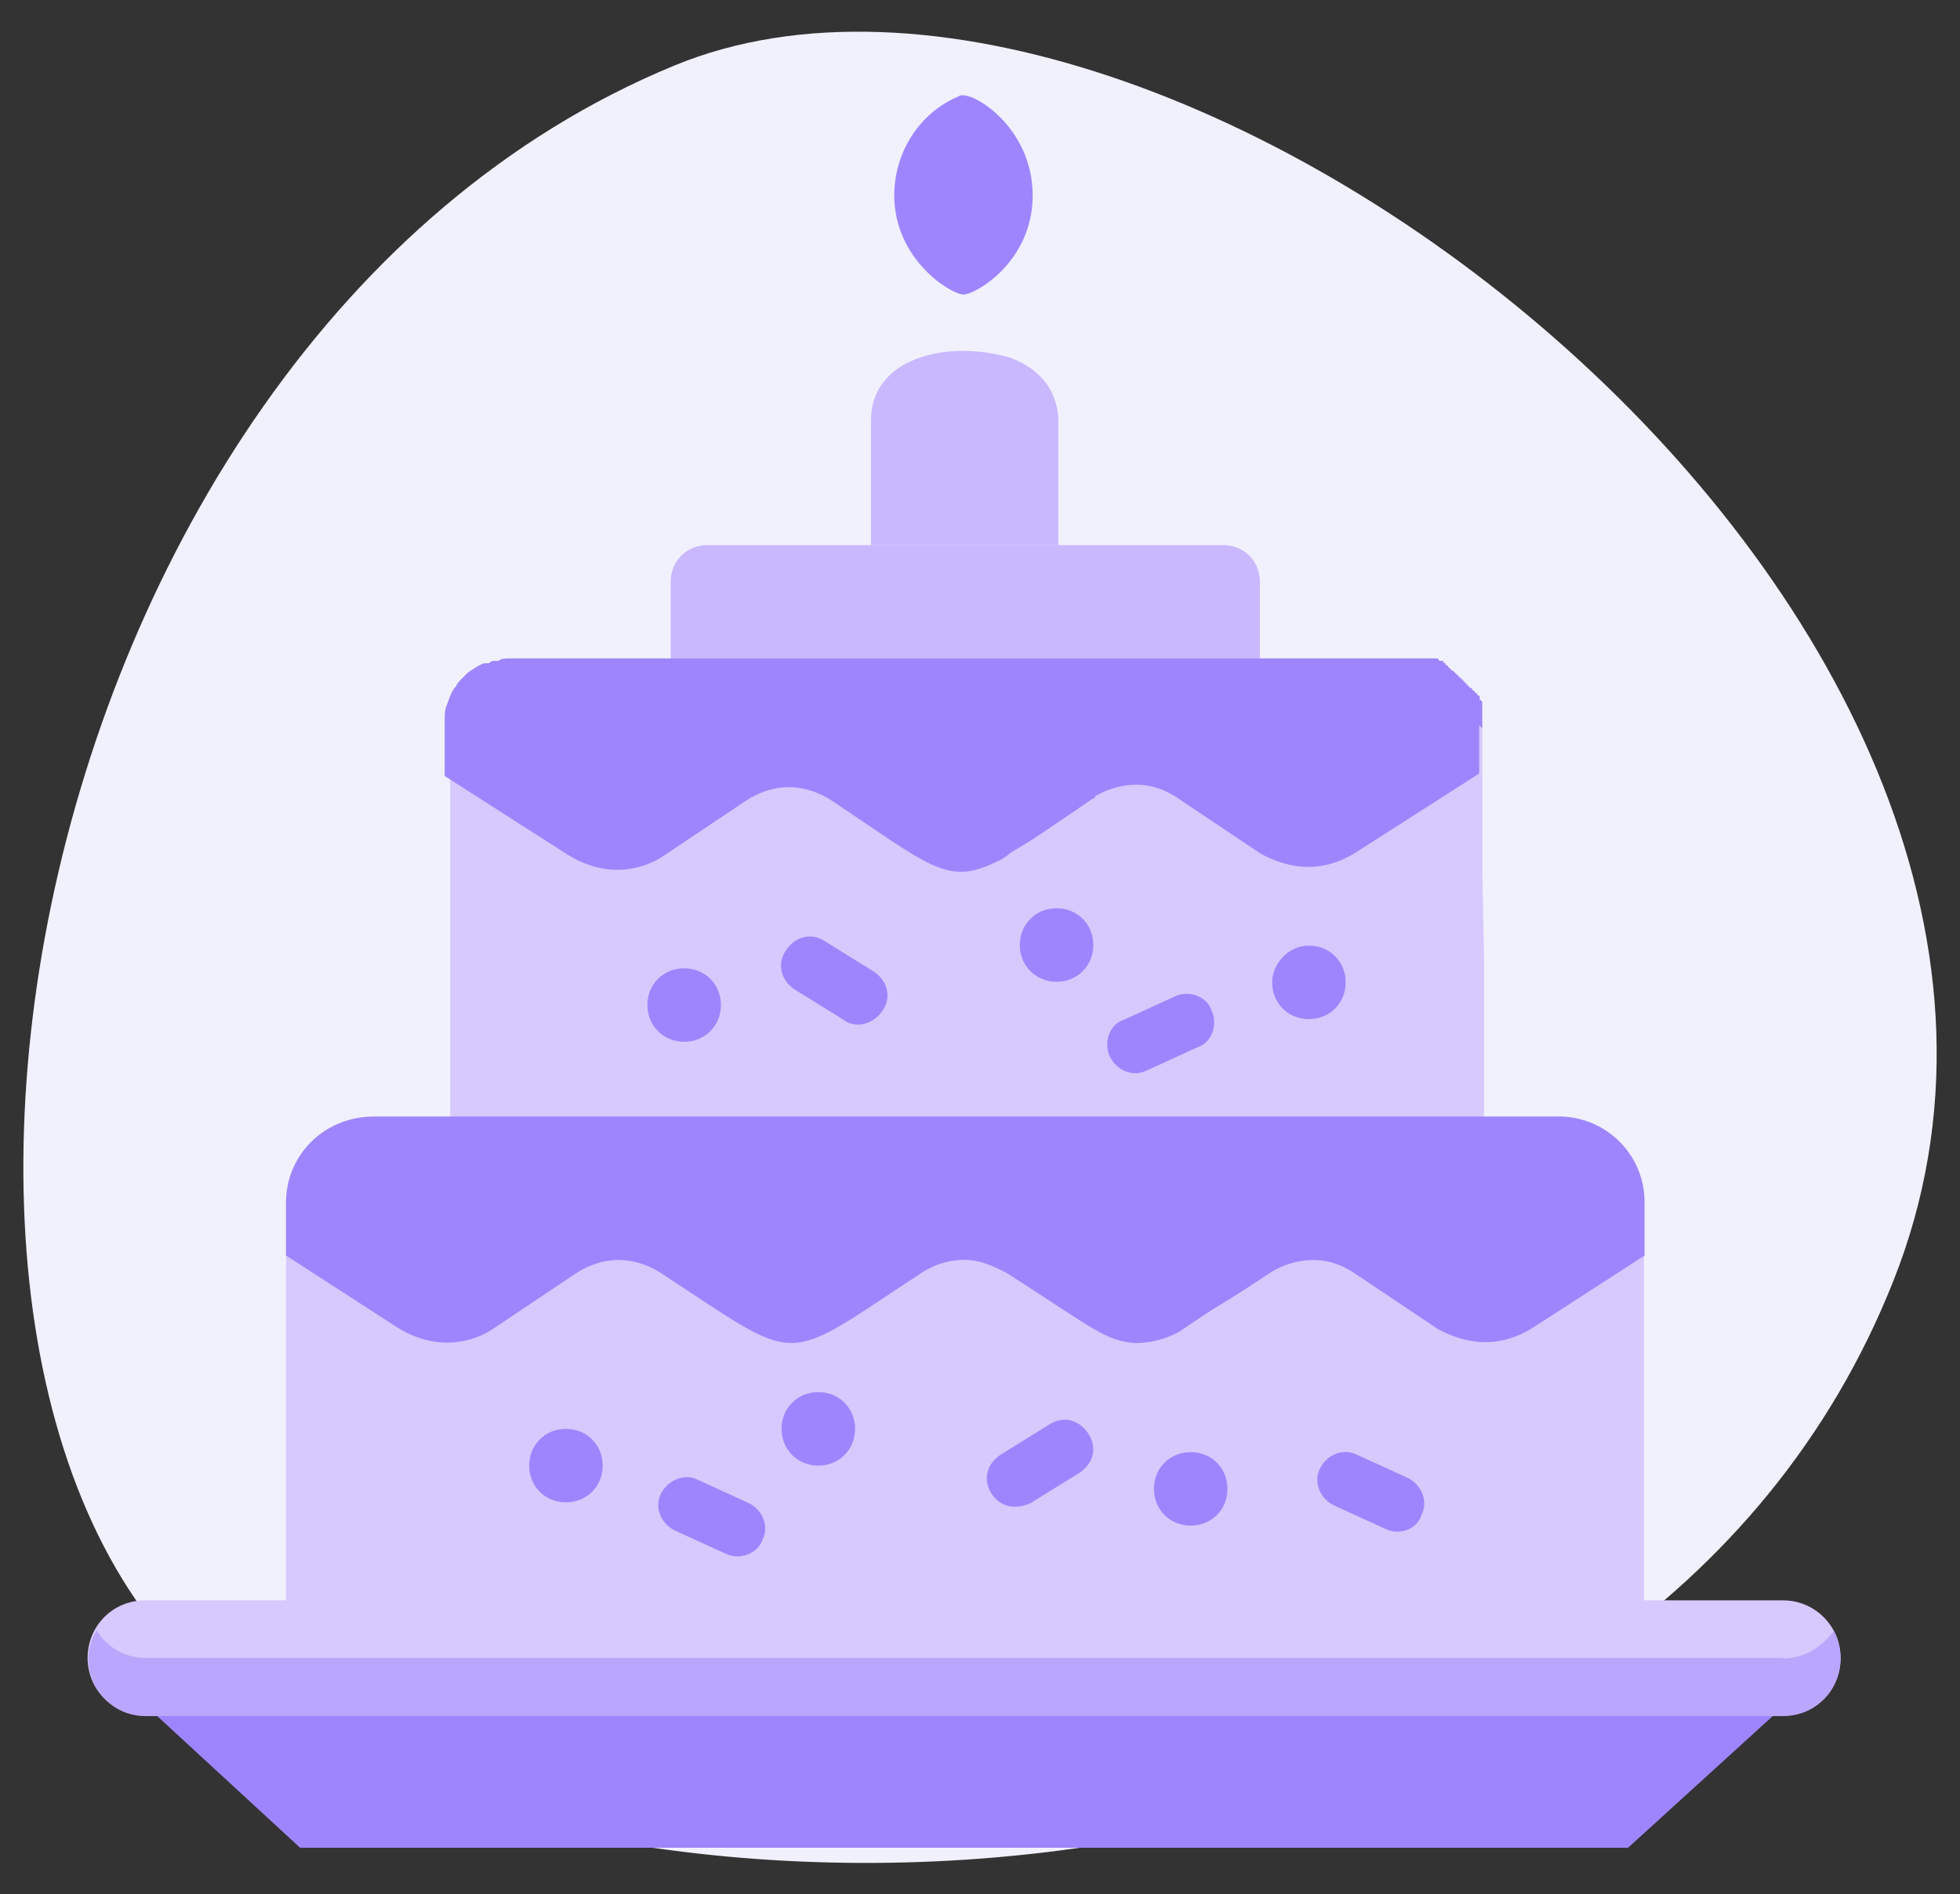
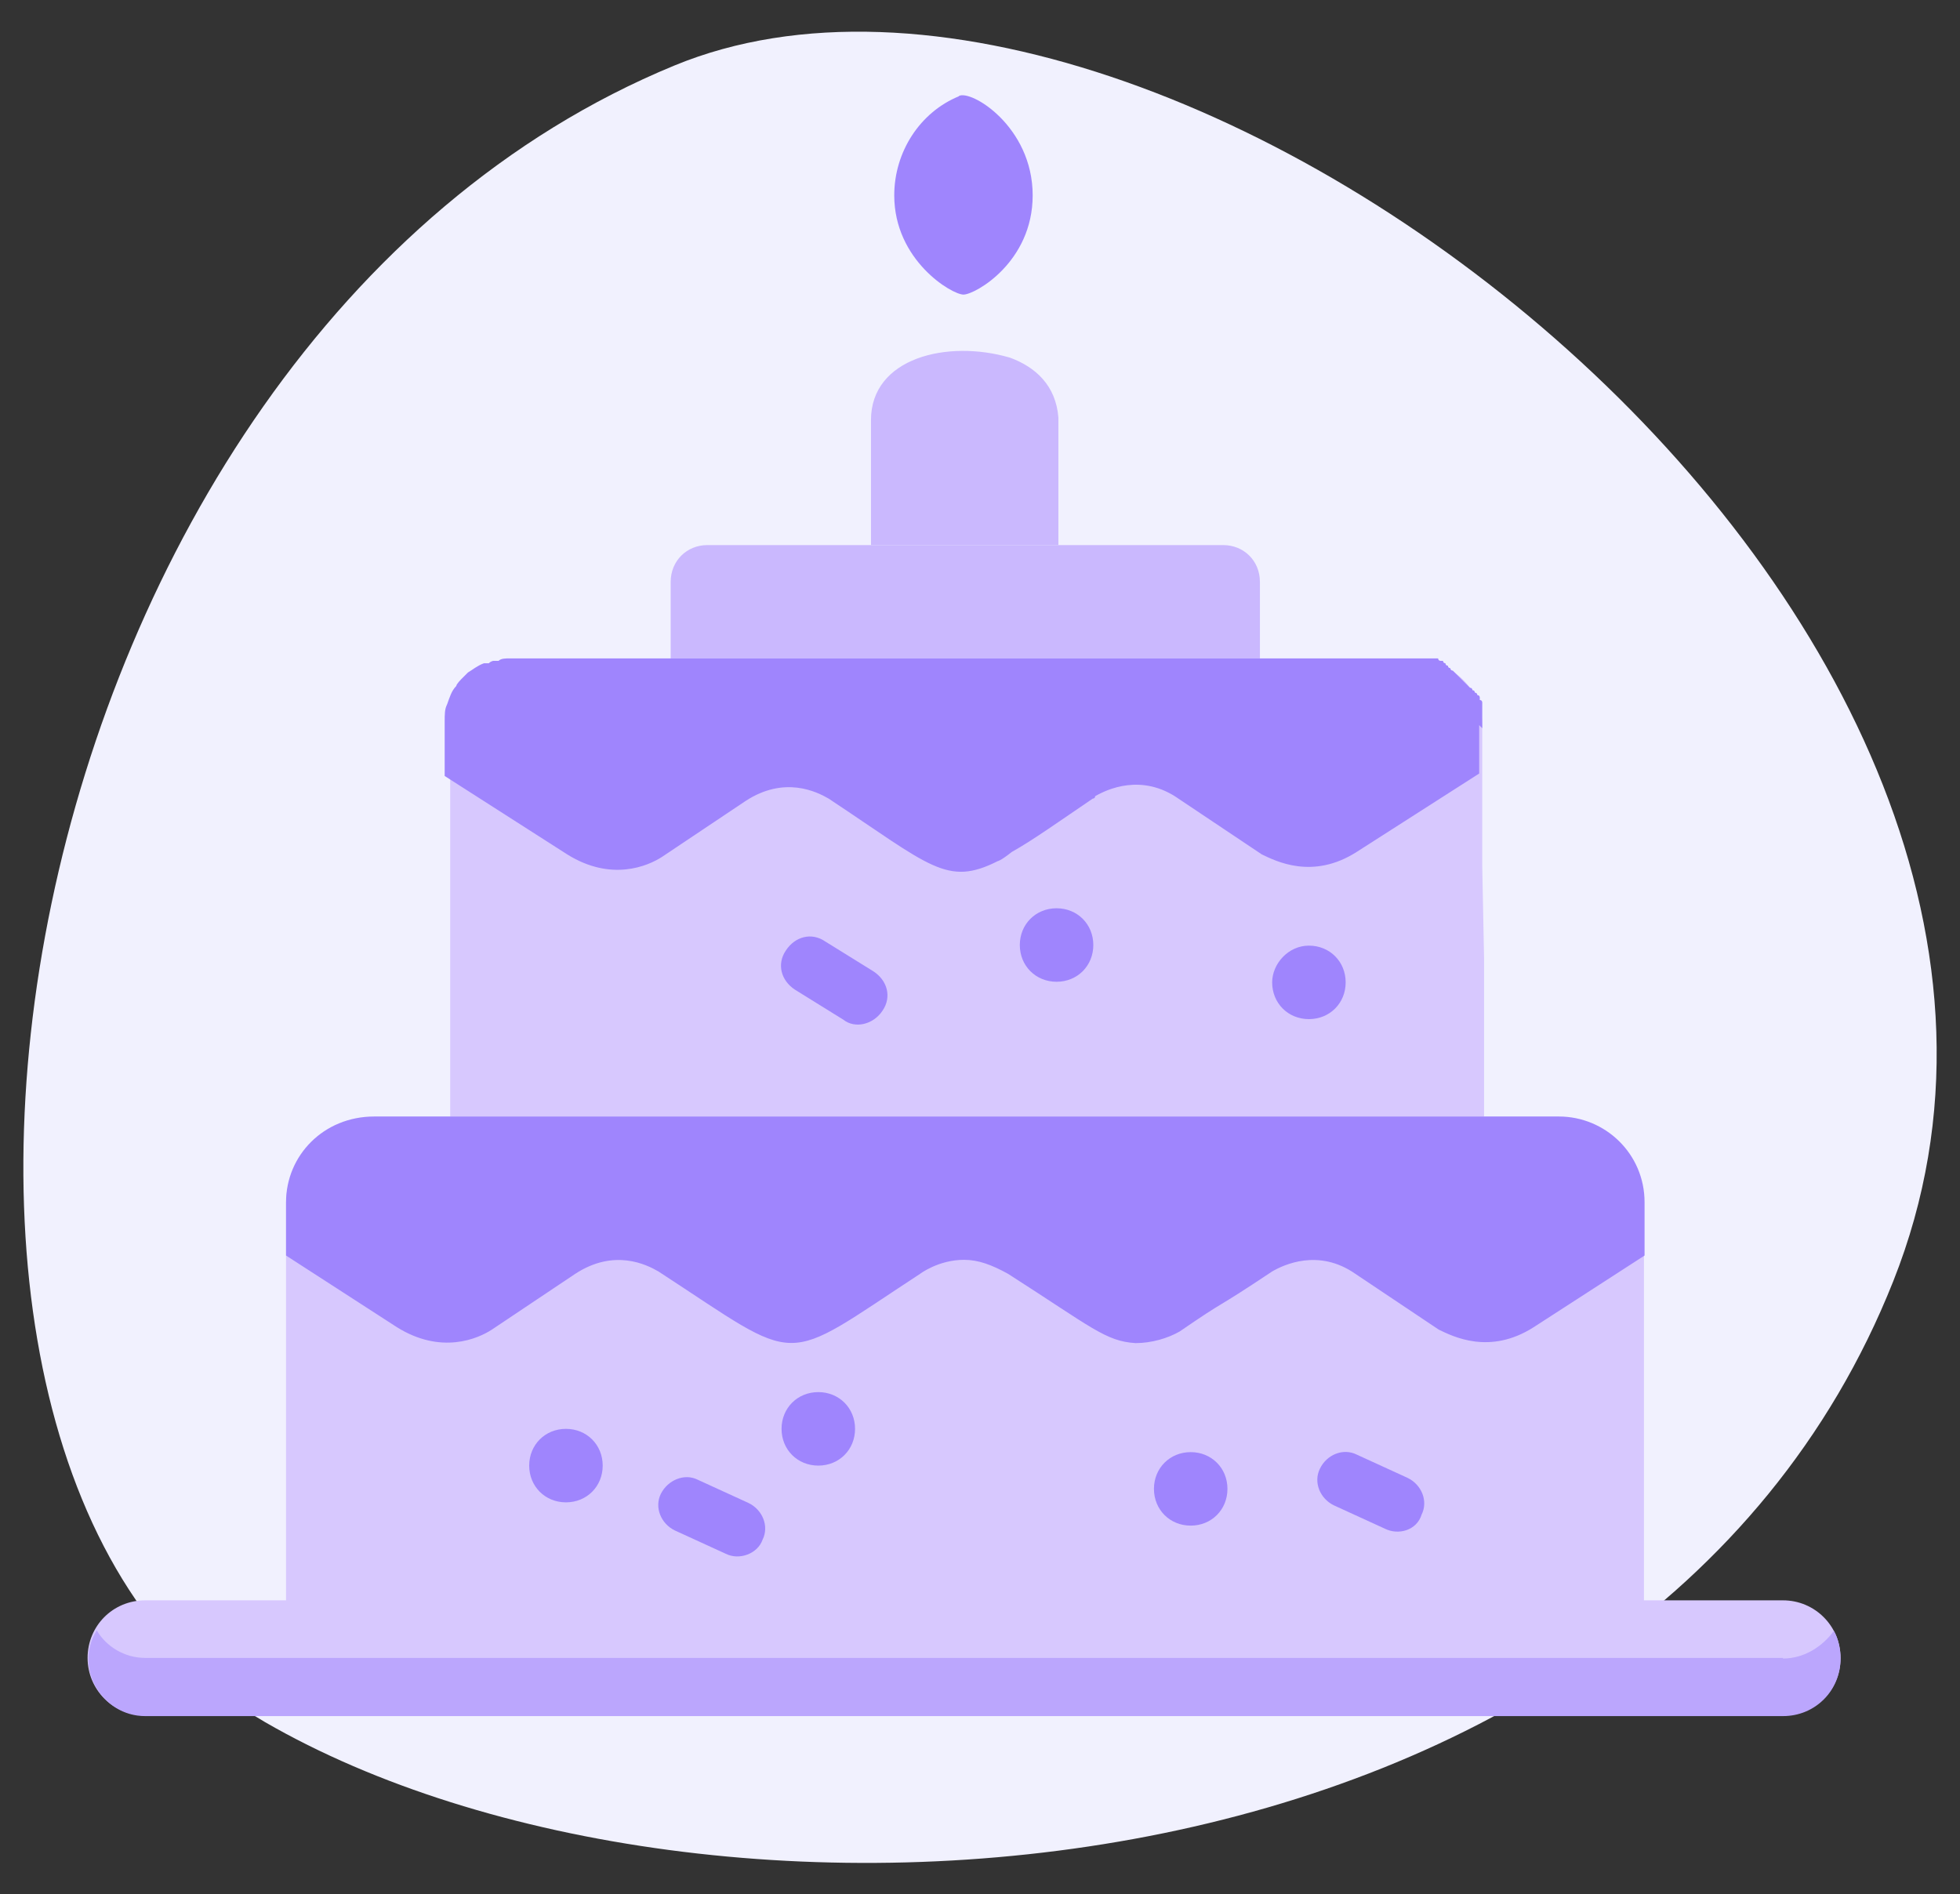
<svg xmlns="http://www.w3.org/2000/svg" id="Capa_1" width="32" height="30.93" viewBox="0 0 32 30.93">
  <rect x="0" y="0" width="32" height="30.93" fill="#333333" stroke="none" />
  <defs>
    <style>.cls-1{fill:#cab8fe;}.cls-1,.cls-2,.cls-3,.cls-4,.cls-5{stroke-width:0px;}.cls-2{fill:#d7c8fe;}.cls-3{fill:#bba6fd;}.cls-4{fill:#9f85fd;}.cls-5{fill:#f1f1fe;}</style>
  </defs>
  <path class="cls-5" d="m4.33,28.12c7.17,4.14,22.44,3.22,26.58-7.2C35.18,10.18,19.11-2.27,11.01,1.07-.03,5.62-2.84,23.98,4.33,28.12Z" />
-   <polyline class="cls-4" points="2.48 27.94 4.9 30.17 26.58 30.17 29.03 27.94" />
  <path class="cls-1" d="m16.49,5.84c-1.02-.3-2.27,0-2.27,1.02v2.04h3.06v-2.08c-.04-.53-.38-.83-.79-.98h0Z" />
  <path class="cls-2" d="m24.2,14.15v-2.3c0-.6-.49-1.06-1.06-1.06h-14.73c-.6,0-1.06.49-1.06,1.06v6.38h16.88v-2.57" />
  <path class="cls-1" d="m20.57,10.75v-1.25c0-.34-.26-.6-.6-.6h-8.42c-.34,0-.6.26-.6.6v1.25h9.63Z" />
  <path class="cls-4" d="m15.66,1.57c-.64.26-1.06.91-1.06,1.62,0,1.06.94,1.62,1.13,1.62s1.13-.53,1.13-1.62c0-1.13-1.02-1.74-1.21-1.62h0Z" />
  <path class="cls-4" d="m24.2,11.89v-.04h0v-.38s0-.04-.04-.04v-.04s0-.04-.04-.04c0,0,0-.04-.04-.04,0,0,0-.04-.04-.04,0,0,0-.04-.04-.04l-.04-.04-.04-.04-.04-.04-.04-.04-.04-.04-.04-.04-.04-.04s-.04,0-.04-.04c0,0-.04,0-.04-.04,0,0-.04,0-.04-.04,0,0-.04,0-.04-.04h-.04s-.04,0-.04-.04h-15.15c-.08,0-.15,0-.19.04h-.08s-.04,0-.08.04h-.08c-.11.04-.19.11-.26.15h0l-.11.11h0s-.08.08-.08.11h0c-.08.08-.11.19-.15.3-.04.08-.04.15-.04.3v.87l2,1.28c.72.45,1.32.19,1.55.04l1.36-.91h0c.64-.42,1.17-.15,1.36-.04,1.66,1.1,1.93,1.44,2.76,1.02h0s.04,0,.23-.15c.34-.19.76-.49,1.32-.87,0,0,.04,0,.04-.04.19-.11.76-.38,1.36.04h0l1.36.91c.23.11.83.42,1.55-.04l2-1.28c0-.45,0-.68,0-.79Z" />
  <path class="cls-2" d="m26.84,22.2v-2.53c0-.79-.64-1.4-1.4-1.4H6.07c-.79,0-1.4.64-1.4,1.4v6.5h22.17v-2.46" />
  <path class="cls-2" d="m29.11,26.13H2.37c-.53,0-.94.42-.94.94s.42.94.94.94h26.74c.53,0,.94-.42.94-.94s-.42-.94-.94-.94h0Z" />
  <path class="cls-3" d="m29.11,27.07H2.37c-.34,0-.64-.19-.79-.45-.38.6.08,1.4.79,1.4h26.74c.53,0,.94-.42.94-.94,0-.15-.04-.34-.11-.45-.19.26-.49.45-.83.45h0Z" />
  <path class="cls-4" d="m4.67,19.63v.87l1.81,1.17c.72.45,1.32.19,1.55.04l1.36-.91h0c.64-.42,1.17-.15,1.36-.04,2.38,1.55,1.96,1.55,4.27.04,0,0,.3-.23.72-.23.23,0,.45.08.72.23h0c1.36.87,1.59,1.1,2.08,1.13.26,0,.53-.08.72-.19.83-.57.49-.3,1.51-.98.19-.11.76-.38,1.36.04h0l1.36.91c.23.11.83.42,1.55-.04l1.81-1.17v-.87c0-.79-.64-1.4-1.4-1.4H6.11c-.83,0-1.44.64-1.44,1.4h0Z" />
-   <path class="cls-4" d="m11.17,15.81c.34,0,.6.26.6.6s-.26.6-.6.6-.6-.26-.6-.6.26-.6.6-.6h0Z" />
  <path class="cls-4" d="m17.25,14.83c.34,0,.6.26.6.6s-.26.6-.6.6-.6-.26-.6-.6.26-.6.6-.6h0Z" />
  <path class="cls-4" d="m21.37,15.44c.34,0,.6.26.6.6s-.26.6-.6.6-.6-.26-.6-.6c0-.3.26-.6.6-.6h0Z" />
-   <path class="cls-4" d="m18.12,17.25c-.11-.23,0-.53.23-.6l.83-.38c.23-.11.53,0,.6.23.11.23,0,.53-.23.6l-.83.38c-.23.11-.49,0-.6-.23h0Z" />
  <path class="cls-4" d="m13.77,16.65l-.79-.49c-.23-.15-.3-.42-.15-.64.15-.23.42-.3.64-.15l.79.49c.23.15.3.42.15.64-.15.23-.45.3-.64.15h0Z" />
  <path class="cls-4" d="m19.44,23.71c.34,0,.6.26.6.6s-.26.6-.6.6-.6-.26-.6-.6c0-.34.26-.6.6-.6h0Z" />
  <path class="cls-4" d="m13.36,22.73c.34,0,.6.26.6.6s-.26.6-.6.6-.6-.26-.6-.6.26-.6.6-.6h0Z" />
  <path class="cls-4" d="m9.24,23.33c.34,0,.6.26.6.6s-.26.6-.6.6-.6-.26-.6-.6.26-.6.6-.6h0Z" />
  <path class="cls-4" d="m11.85,25.37l-.83-.38c-.23-.11-.34-.38-.23-.6s.38-.34.6-.23l.83.38c.23.11.34.38.23.6-.08.23-.38.34-.6.23h0Z" />
  <path class="cls-4" d="m22.61,24.96l-.83-.38c-.23-.11-.34-.38-.23-.6.11-.23.38-.34.6-.23l.83.38c.23.11.34.38.23.6-.08.26-.38.34-.6.23h0Z" />
-   <path class="cls-4" d="m16.19,24.39c-.15-.23-.08-.49.15-.64l.79-.49c.23-.15.49-.08.64.15.15.23.08.49-.15.64l-.79.49c-.23.11-.49.08-.64-.15h0Z" />
</svg>